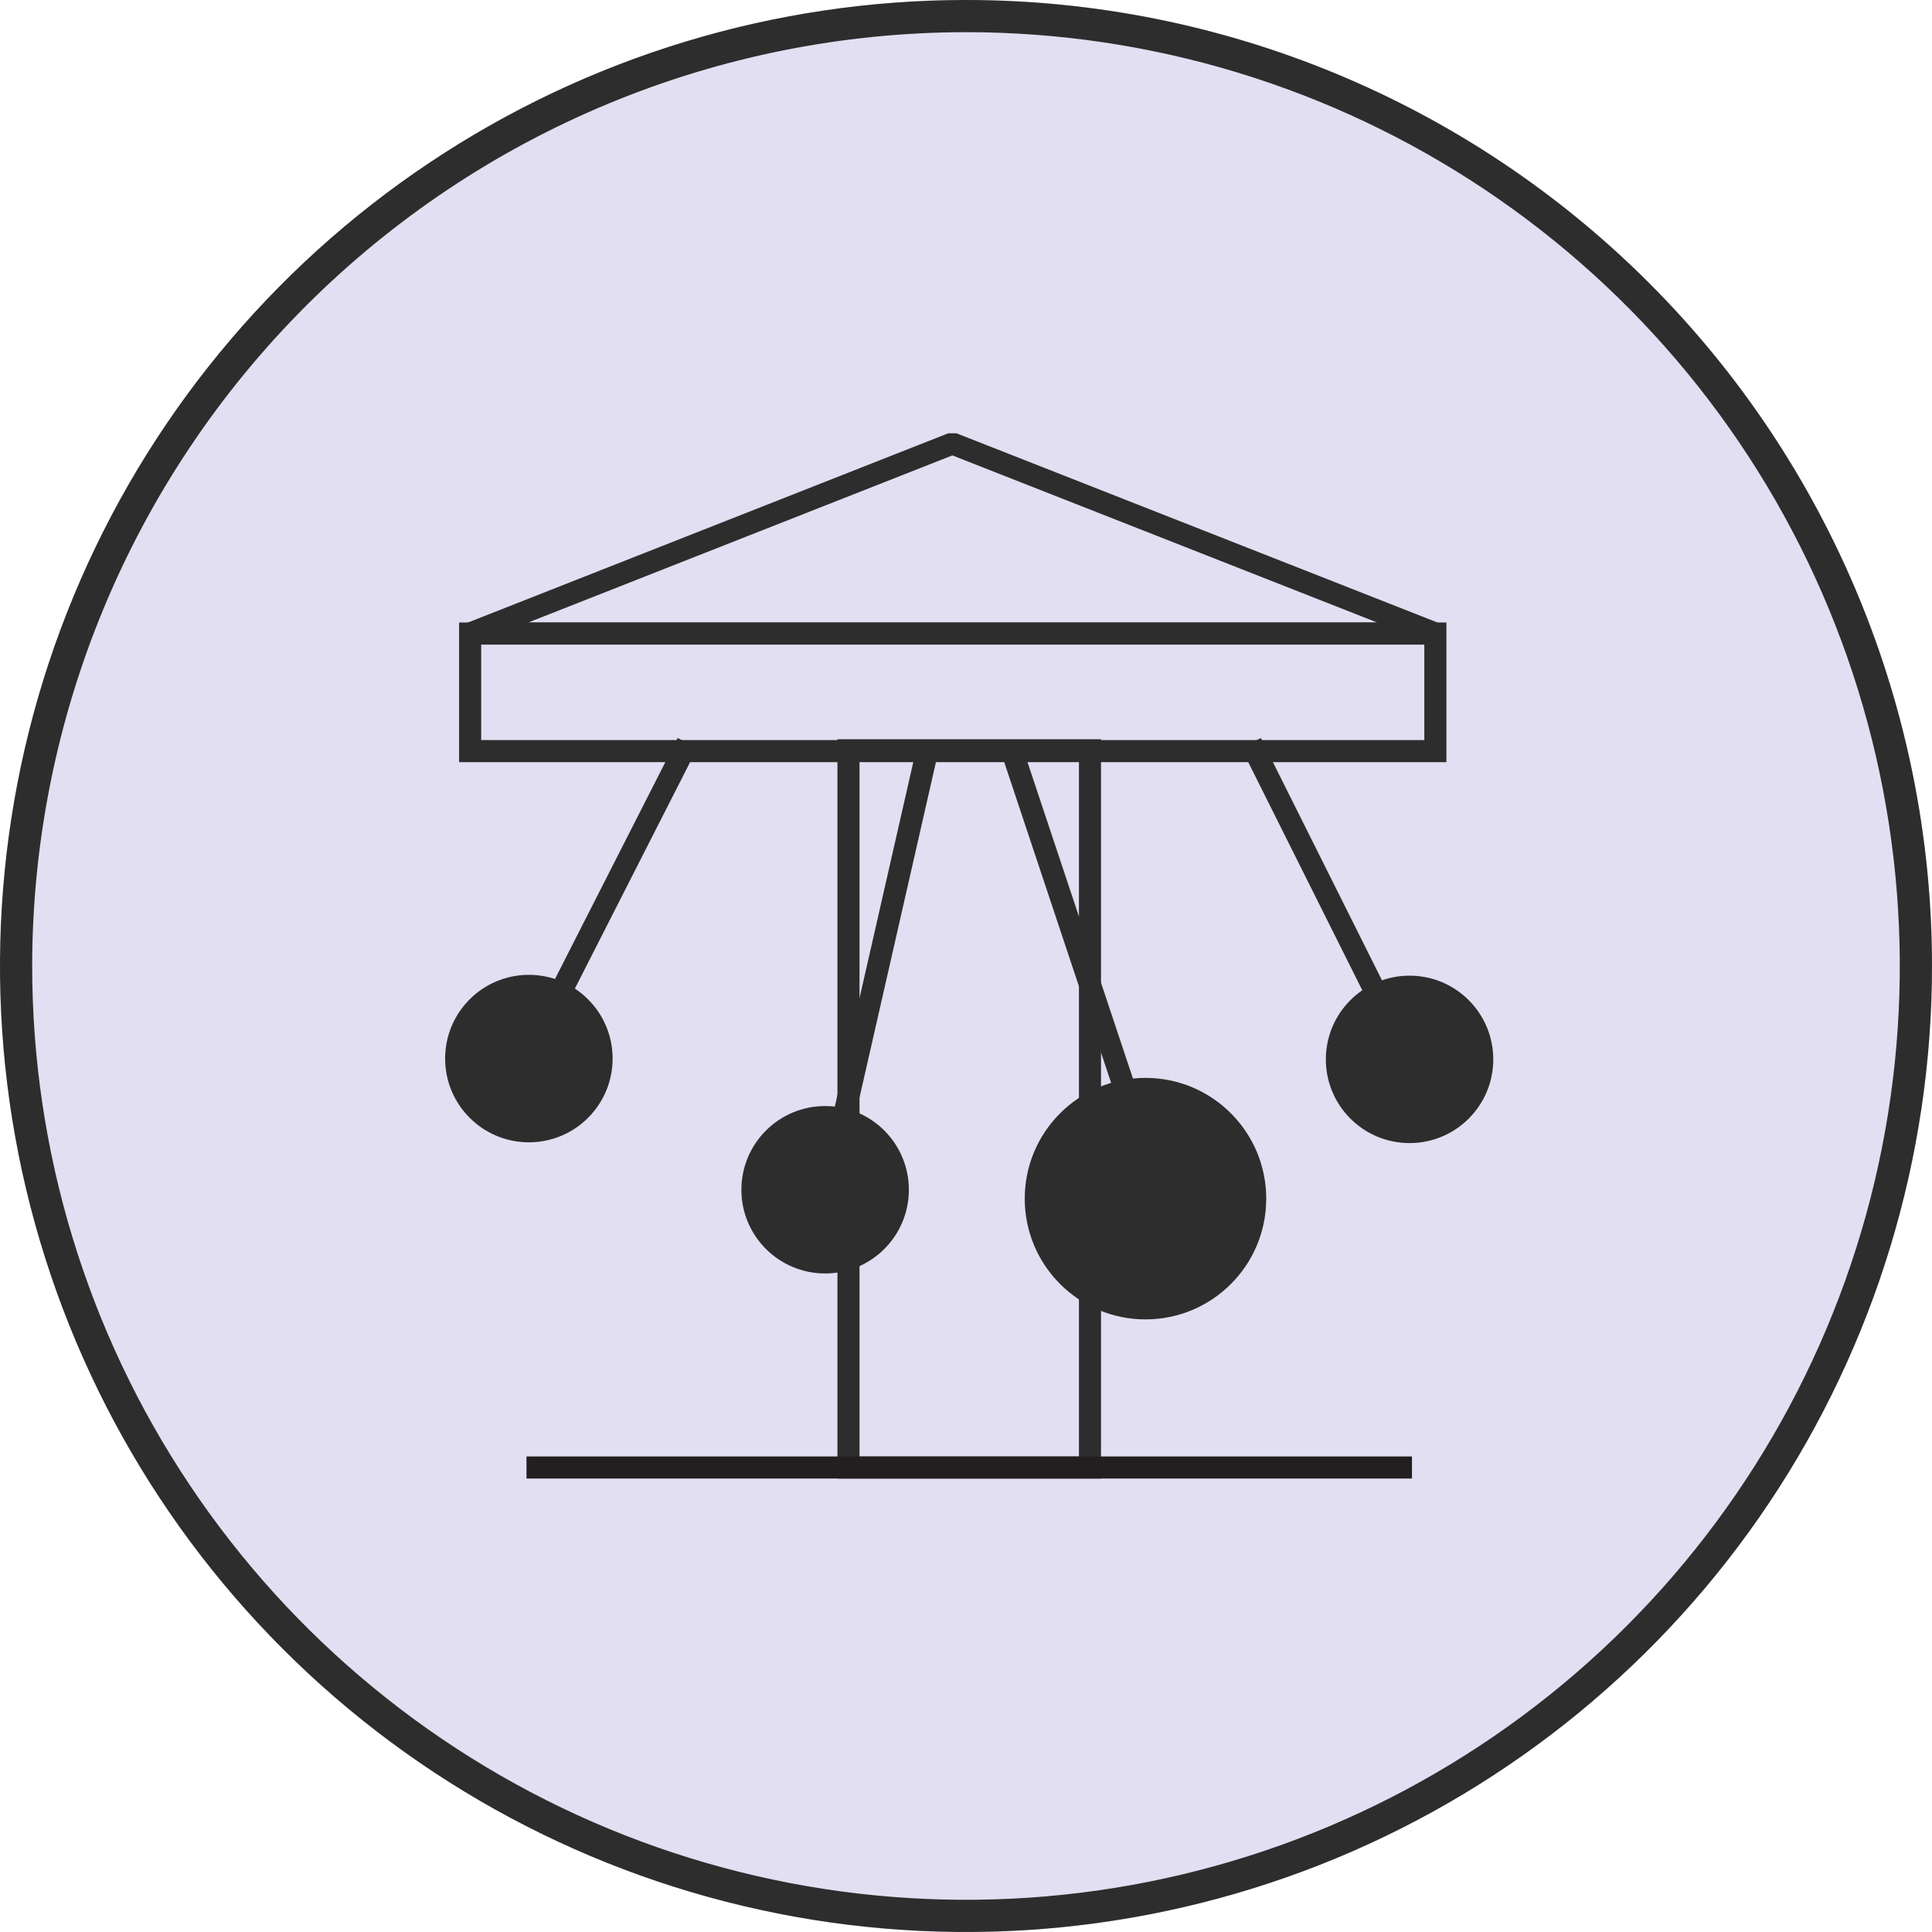
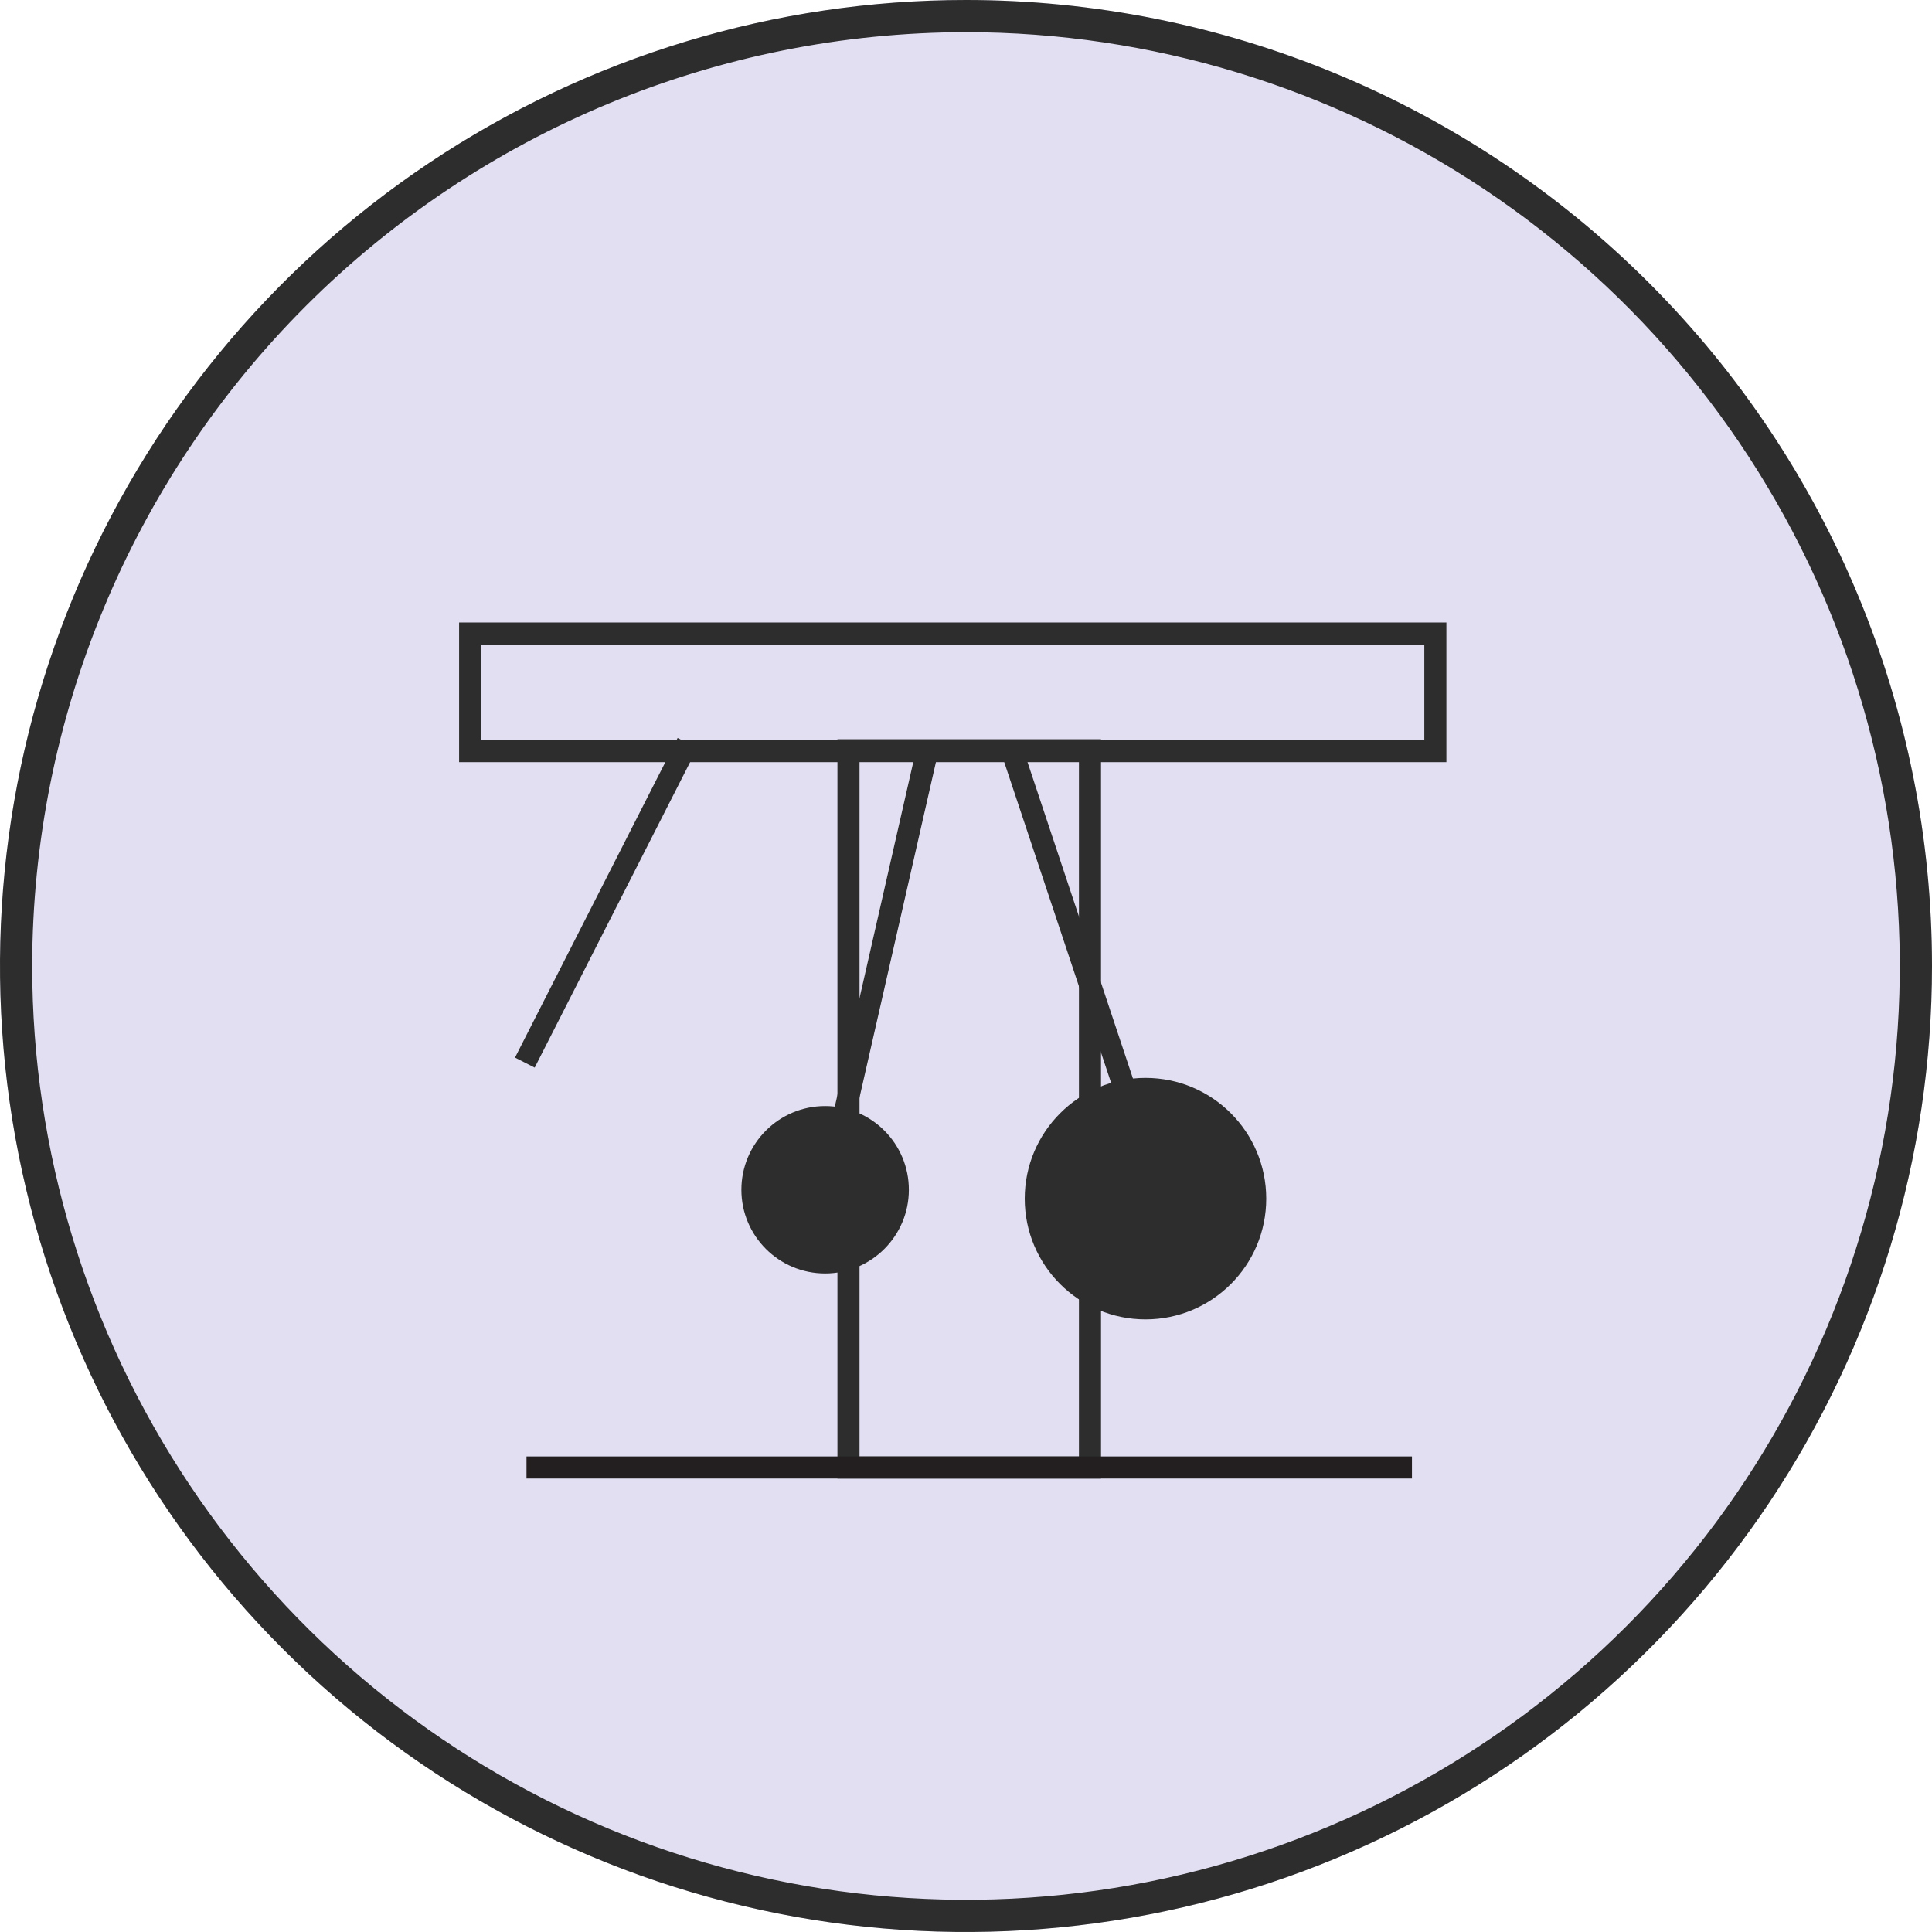
<svg xmlns="http://www.w3.org/2000/svg" width="28" height="28" viewBox="0 0 35 35" fill="none">
  <g clip-path="url(#clip0_3543_1848)">
    <circle cx="17.5" cy="17.5" r="17.5" fill="#E2DFF2" />
-     <path d="M9.581 20.694C10.419 20.694 11.098 20.015 11.098 19.177C11.098 18.339 10.419 17.66 9.581 17.66C8.743 17.66 8.064 18.339 8.064 19.177C8.064 20.015 8.743 20.694 9.581 20.694Z" fill="#2D2D2D" />
-     <path d="M25.535 20.708C26.373 20.708 27.052 20.029 27.052 19.192C27.052 18.354 26.373 17.675 25.535 17.675C24.698 17.675 24.019 18.354 24.019 19.192C24.019 20.029 24.698 20.708 25.535 20.708Z" fill="#2D2D2D" />
    <path d="M14.948 23.07C15.786 23.07 16.465 22.391 16.465 21.554C16.465 20.716 15.786 20.037 14.948 20.037C14.11 20.037 13.431 20.716 13.431 21.554C13.431 22.391 14.11 23.07 14.948 23.07Z" fill="#2D2D2D" />
    <path d="M20.752 23.902C21.96 23.902 22.939 22.923 22.939 21.715C22.939 20.507 21.96 19.527 20.752 19.527C19.544 19.527 18.564 20.507 18.564 21.715C18.564 22.923 19.544 23.902 20.752 23.902Z" fill="#2D2D2D" />
    <path d="M26.003 11.477H8.517V13.607H26.003V11.477Z" stroke="#2D2D2D" stroke-width="0.4" stroke-miterlimit="10" />
    <path d="M19.746 13.592H15.371V26.586H19.746V13.592Z" stroke="#2D2D2D" stroke-width="0.4" stroke-miterlimit="10" />
-     <path d="M17.253 8.035L8.517 11.477H26.003L17.253 8.035Z" stroke="#2D2D2D" stroke-width="0.4" stroke-linejoin="bevel" />
    <path d="M9.538 26.585H25.579" stroke="#231F20" stroke-width="0.4" stroke-miterlimit="10" />
    <path d="M14.962 21.656L16.829 13.46" stroke="#2D2D2D" stroke-width="0.4" stroke-miterlimit="10" />
    <path d="M9.508 19.25L12.454 13.46" stroke="#2D2D2D" stroke-width="0.4" stroke-miterlimit="10" />
    <path d="M21.204 22.21L18.288 13.46" stroke="#2D2D2D" stroke-width="0.4" stroke-miterlimit="10" />
-     <path d="M25.579 19.293L22.663 13.46" stroke="#2D2D2D" stroke-width="0.4" stroke-miterlimit="10" />
    <path d="M17.5 0.583C20.846 0.583 24.116 1.575 26.898 3.434C29.68 5.293 31.849 7.935 33.129 11.026C34.409 14.117 34.744 17.519 34.092 20.8C33.439 24.082 31.828 27.096 29.462 29.462C27.096 31.828 24.082 33.439 20.8 34.092C17.519 34.744 14.117 34.409 11.026 33.129C7.935 31.849 5.293 29.68 3.434 26.898C1.575 24.116 0.583 20.846 0.583 17.5C0.587 13.015 2.371 8.714 5.542 5.542C8.714 2.371 13.015 0.587 17.5 0.583ZM17.5 0C14.039 0 10.655 1.026 7.778 2.949C4.9 4.872 2.657 7.605 1.332 10.803C0.008 14.001 -0.339 17.519 0.336 20.914C1.012 24.309 2.678 27.427 5.126 29.874C7.573 32.322 10.691 33.989 14.086 34.664C17.481 35.339 20.999 34.992 24.197 33.668C27.395 32.343 30.128 30.1 32.051 27.223C33.974 24.345 35 20.961 35 17.5C35 12.859 33.156 8.408 29.874 5.126C26.593 1.844 22.141 0 17.5 0V0Z" fill="#2D2D2D" />
  </g>
  <defs>
    <clipPath id="clip0_3543_1848">
      <rect width="35" height="35" fill="white" />
    </clipPath>
  </defs>
</svg>